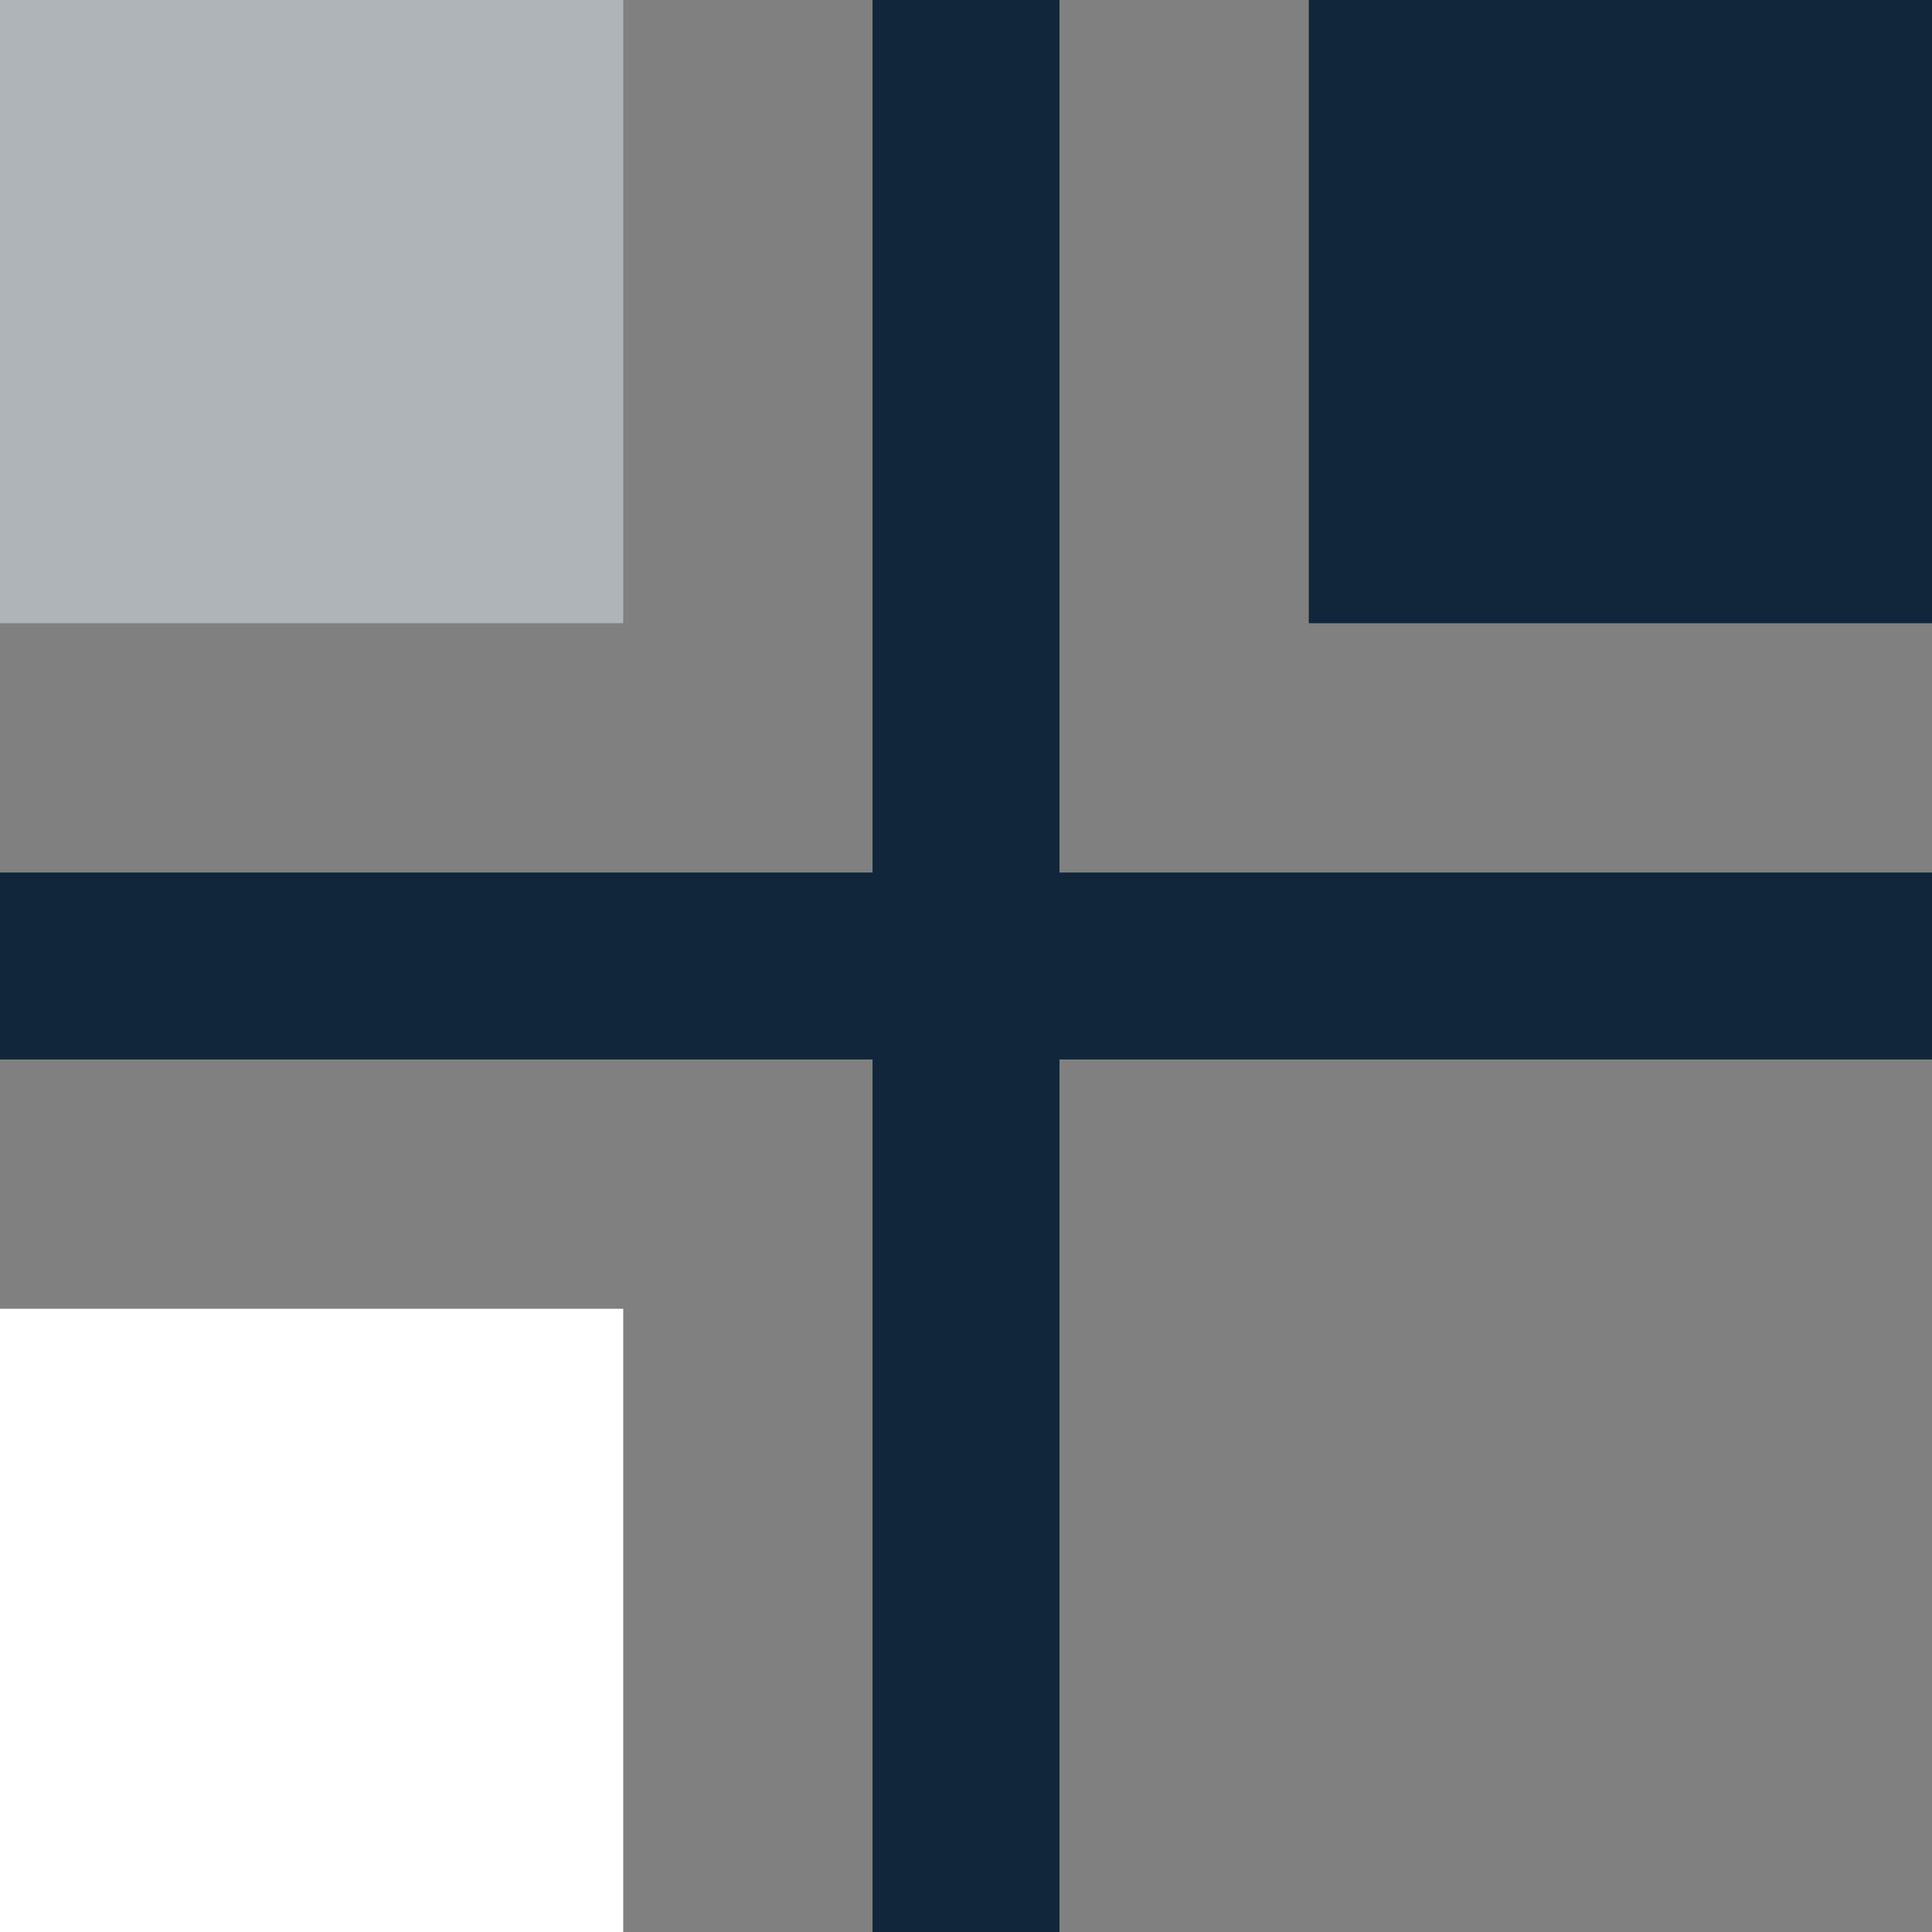
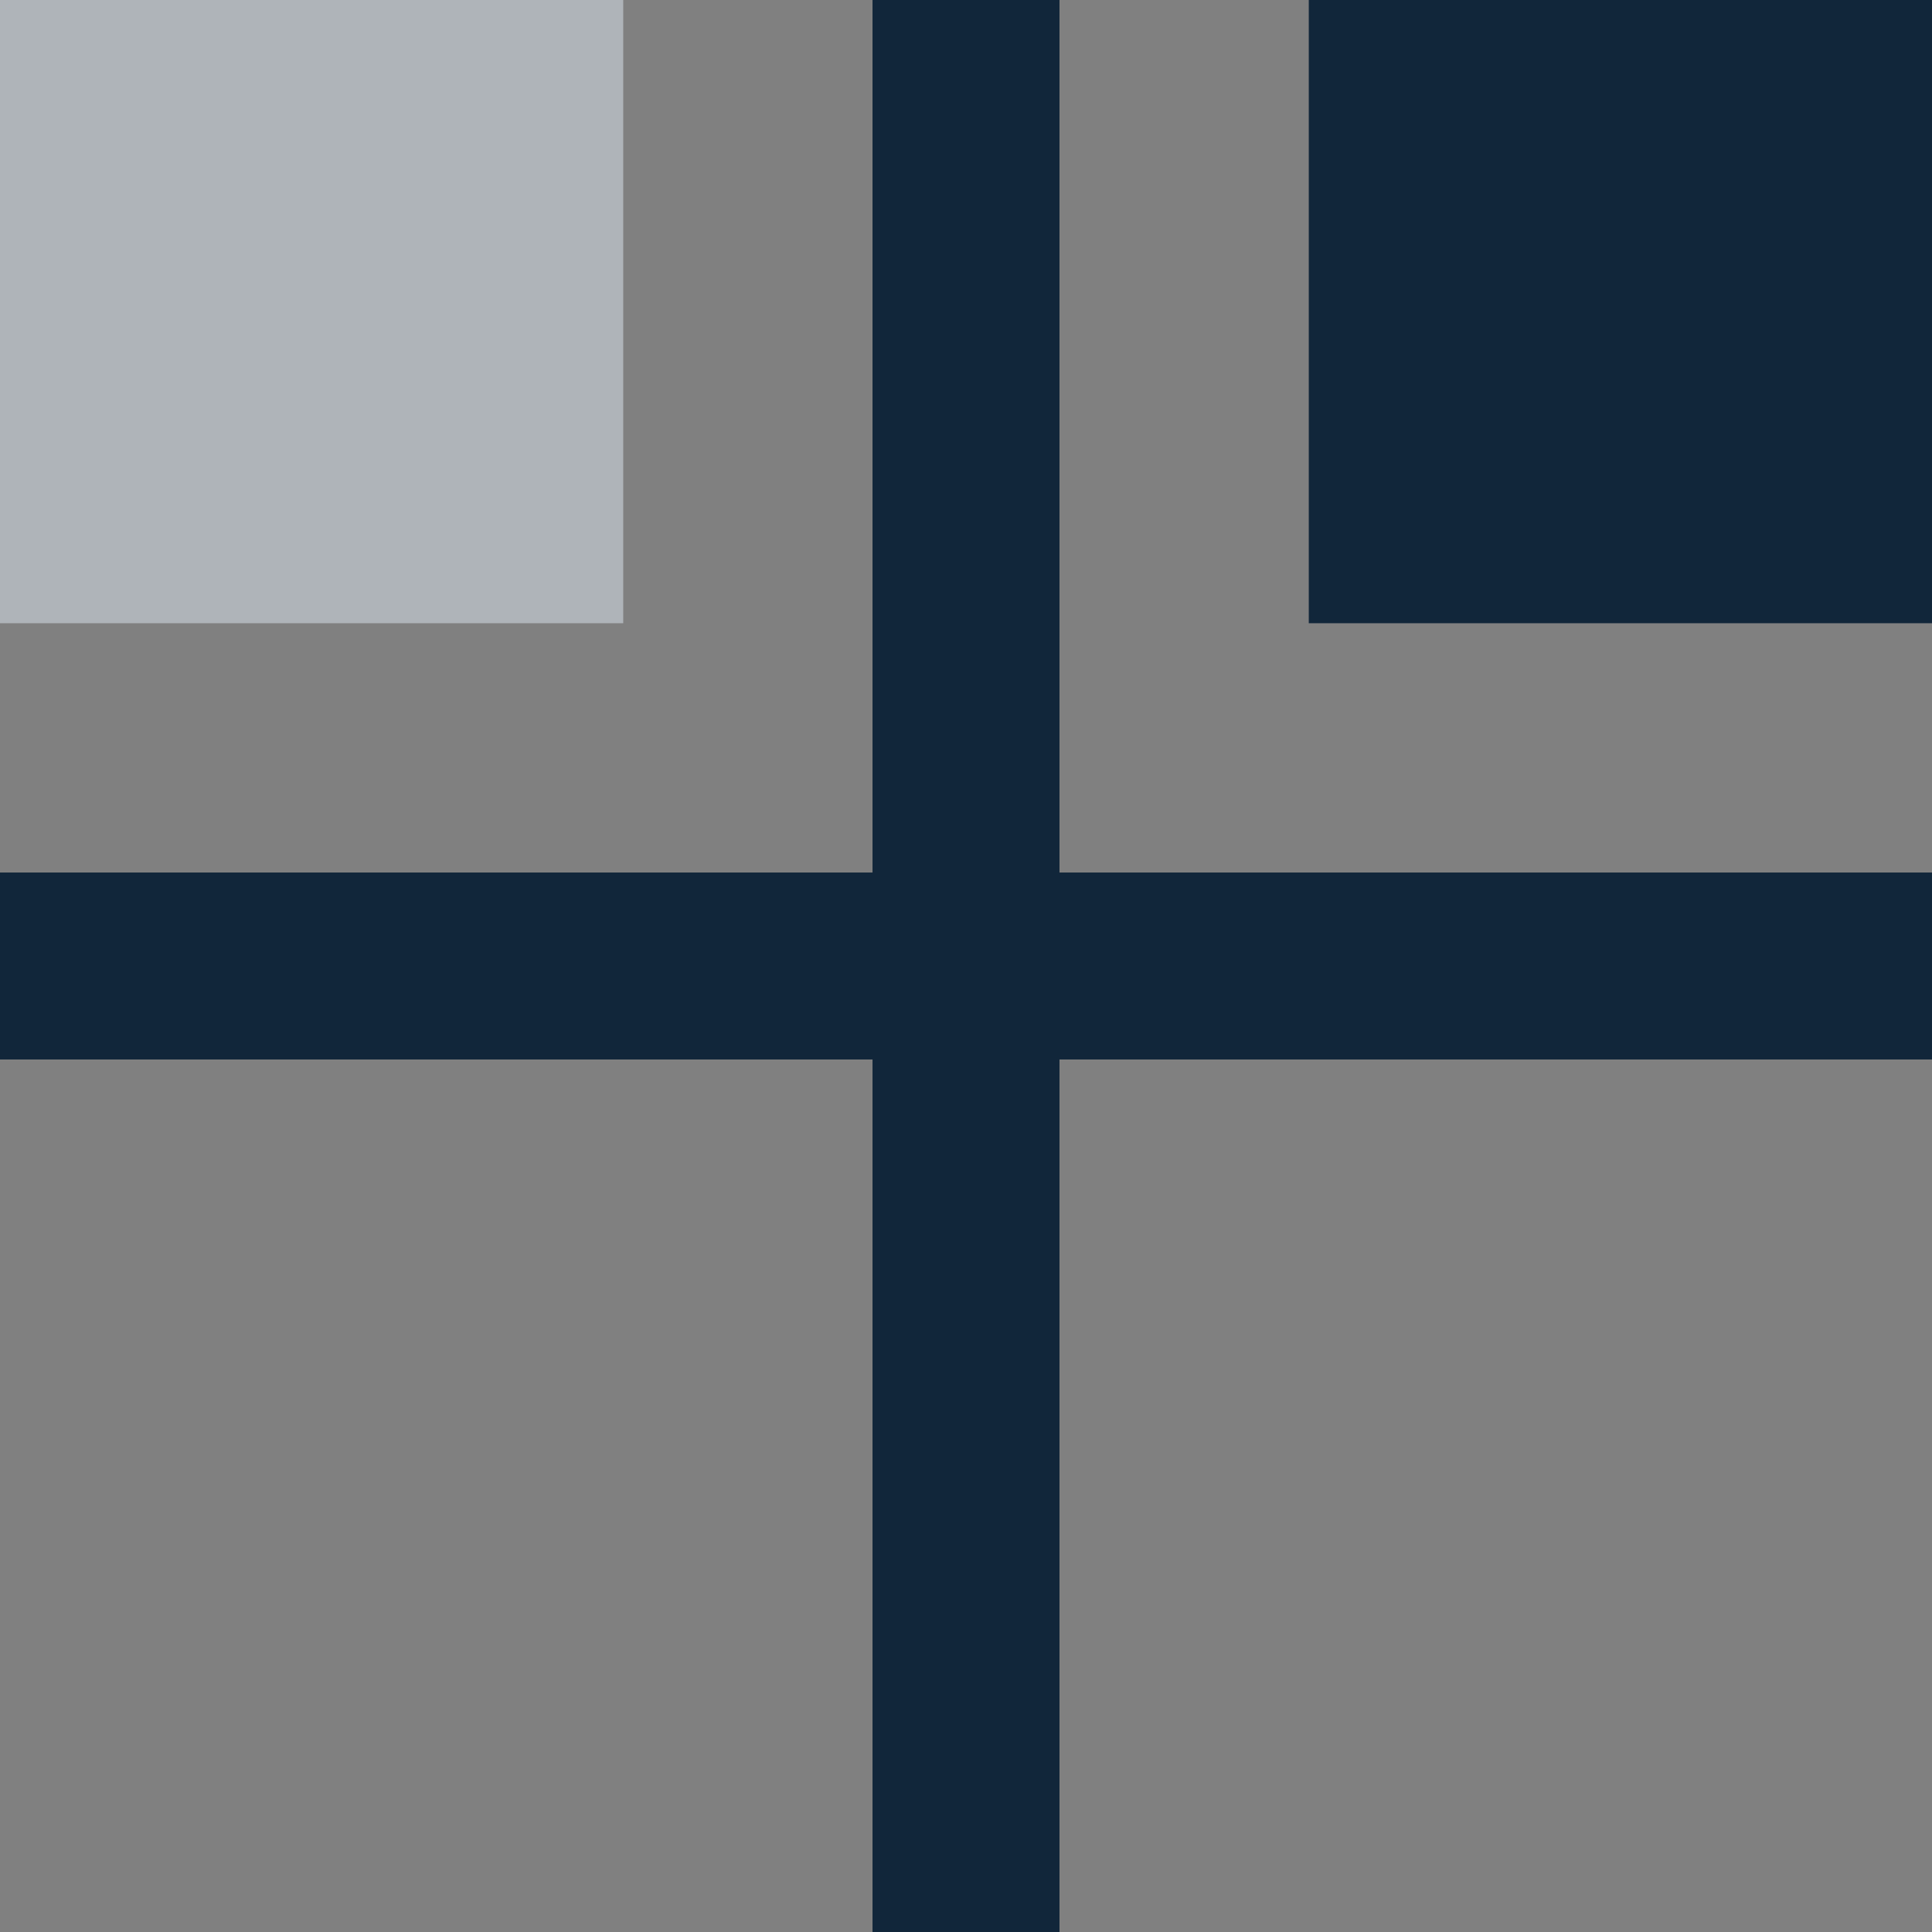
<svg xmlns="http://www.w3.org/2000/svg" width="31" height="31" viewBox="0 0 31 31" fill="none">
  <rect x="0" y="0" width="31" height="31" fill="#808080" stroke="none" />
  <path d="M14 31V0H17V31H14Z" fill="#11263A" />
  <path d="M0 17V14H31V17H0Z" fill="#11263A" />
  <rect x="21" width="10" height="10" fill="#11263A" />
  <rect width="10" height="10" fill="#AFB4B9" />
-   <rect y="21" width="10" height="10" fill="white" />
</svg>